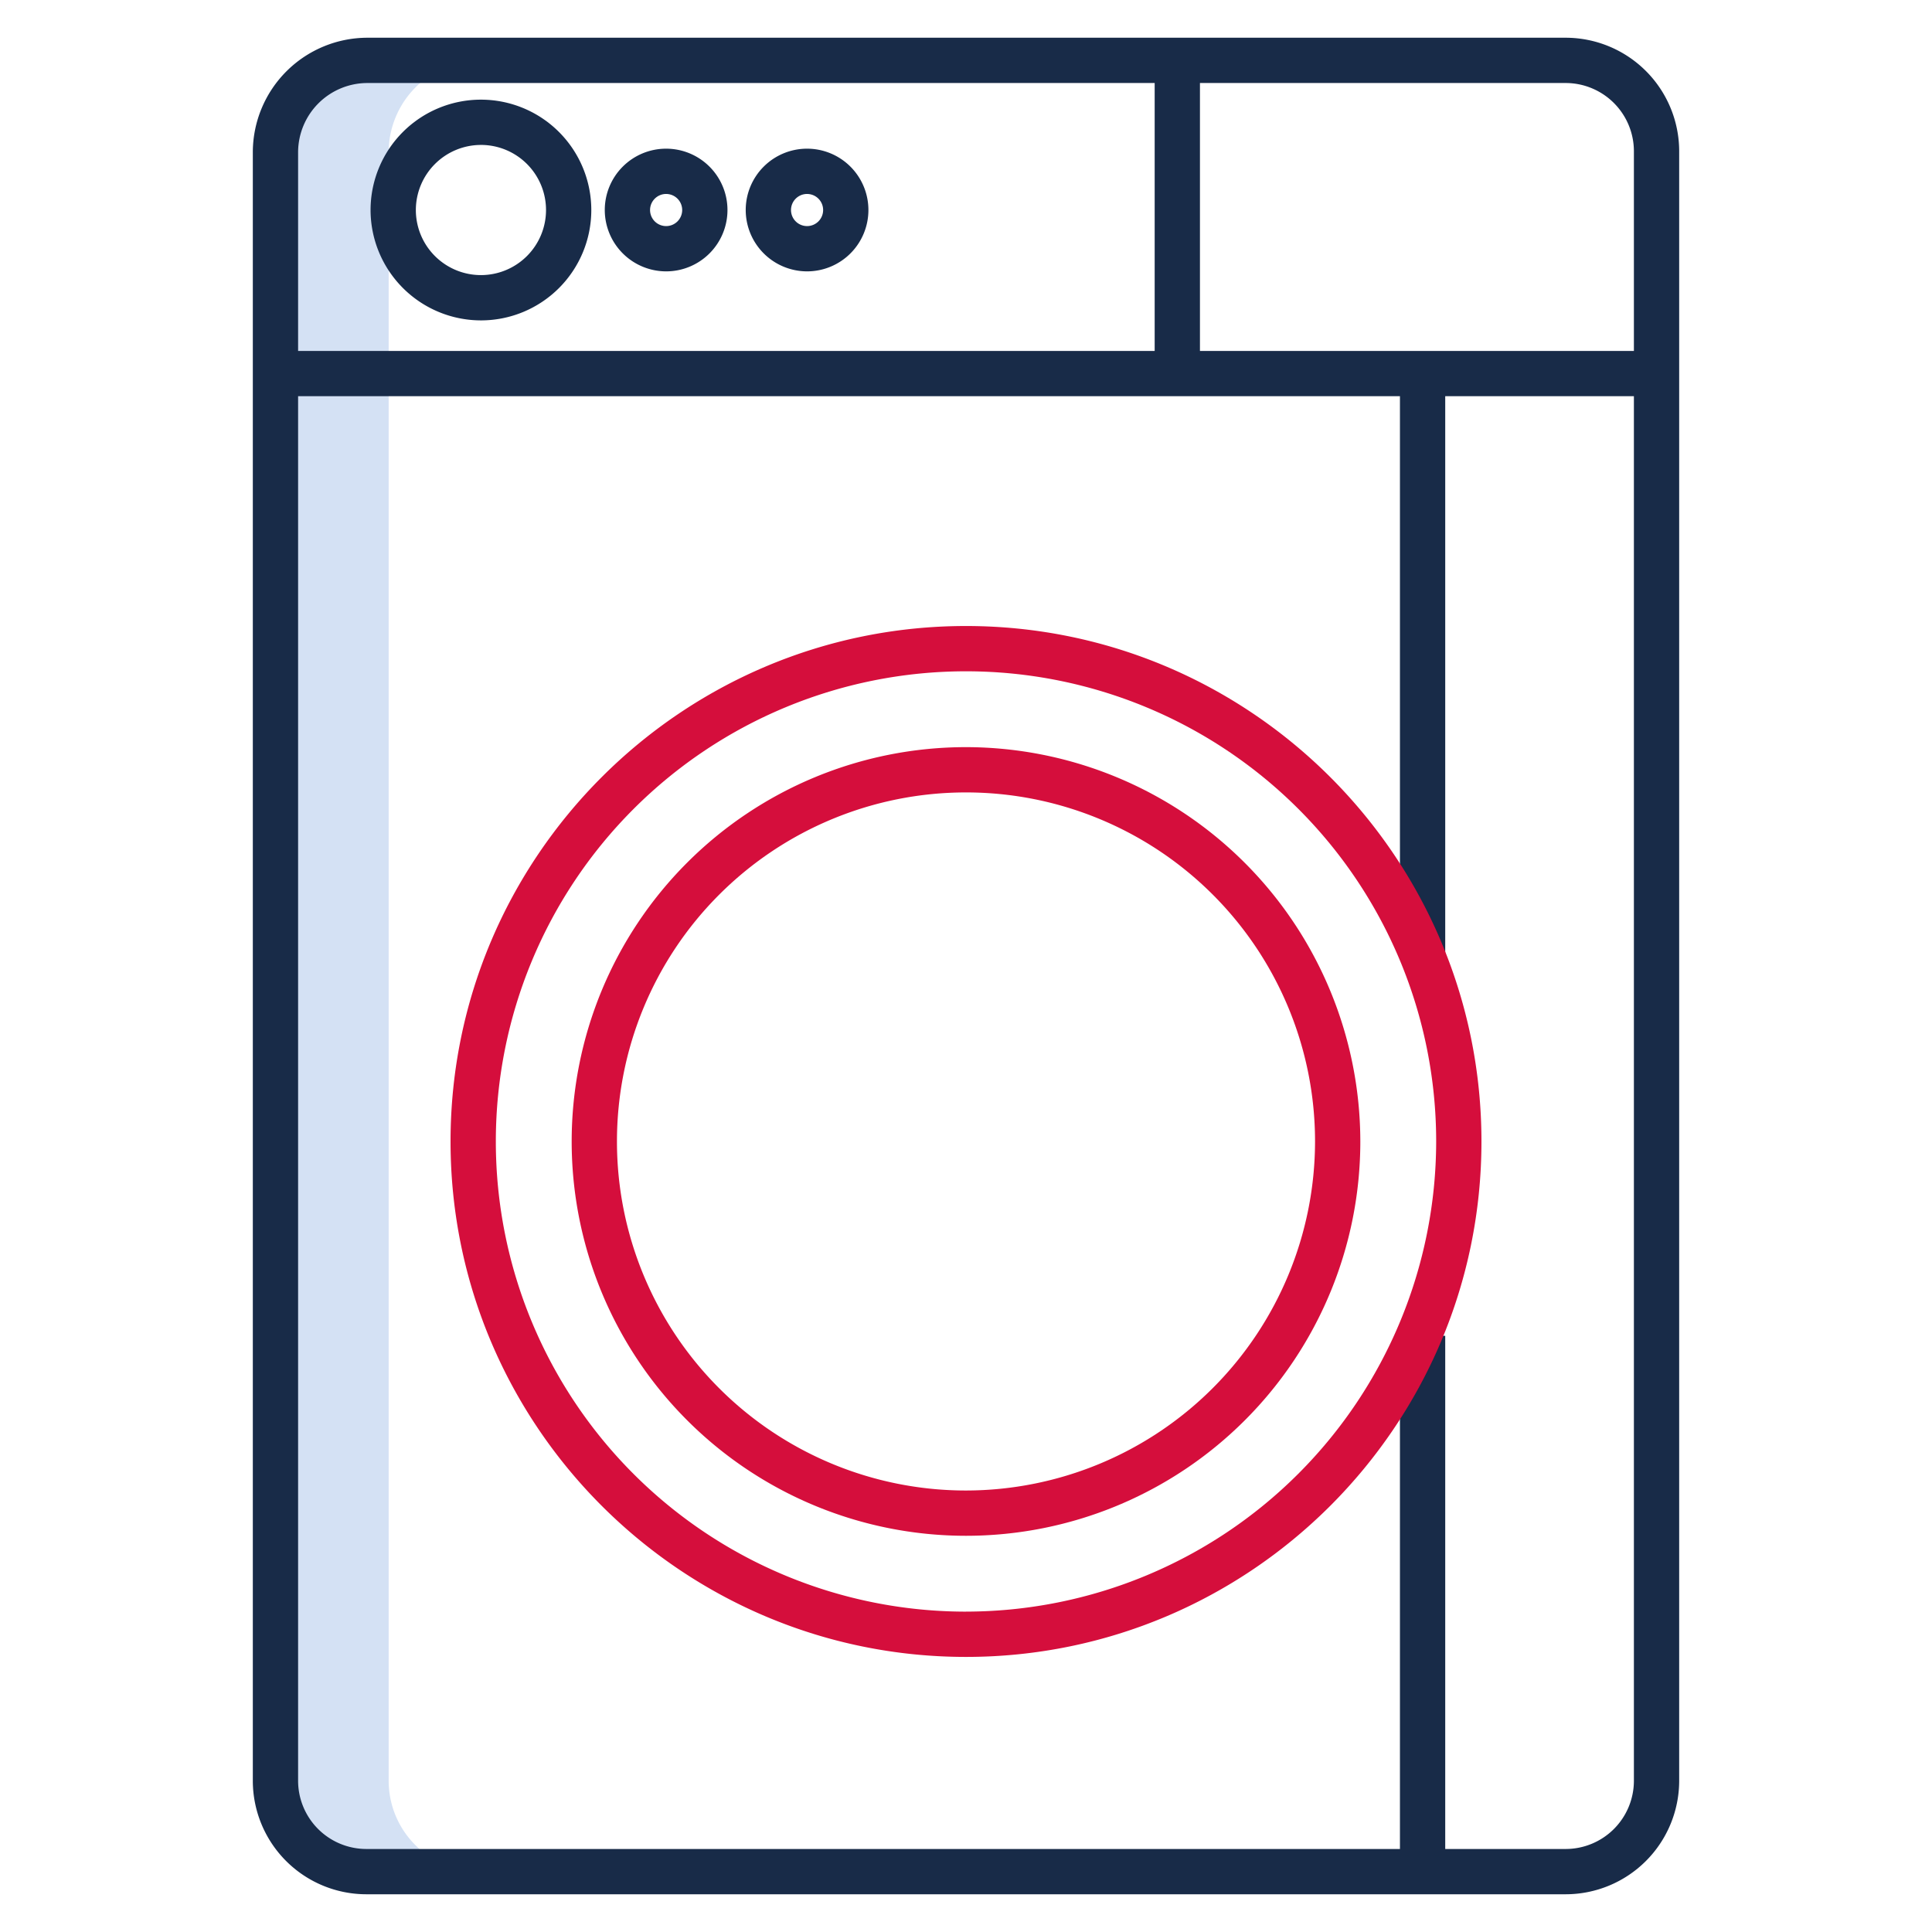
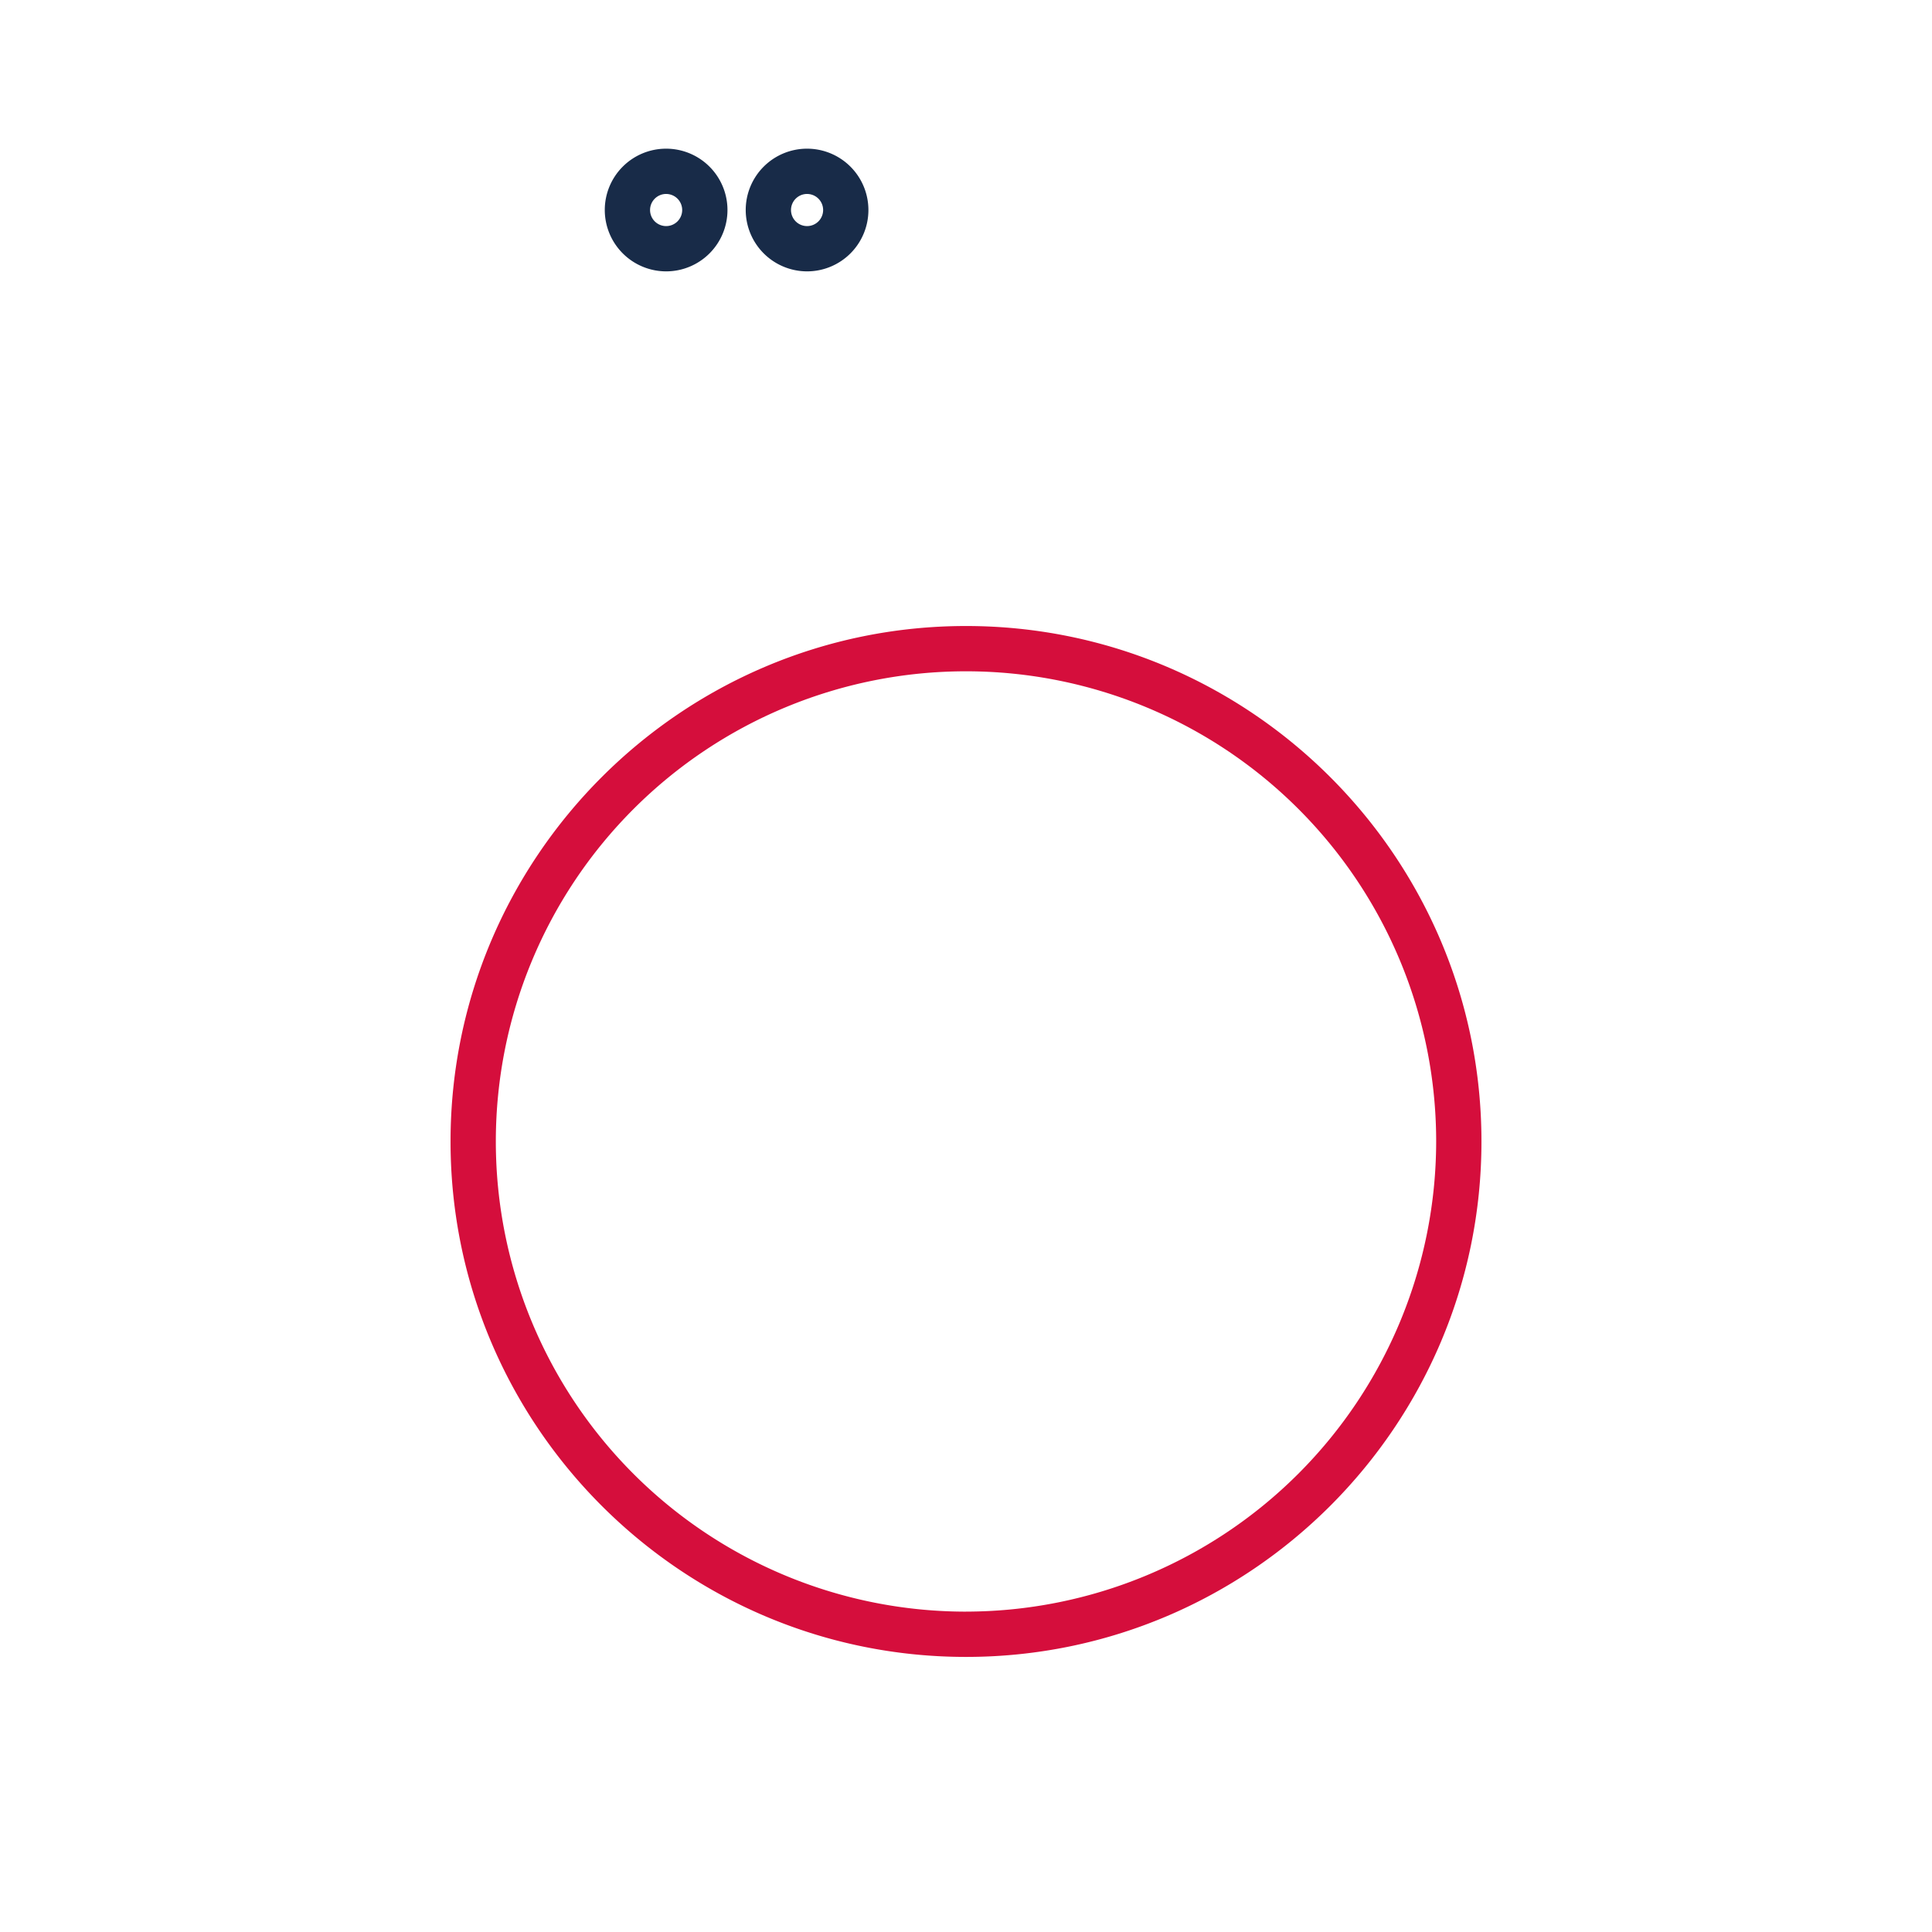
<svg xmlns="http://www.w3.org/2000/svg" id="Layer_1" height="300" viewBox="0 0 512 512" width="300" data-name="Layer 1" version="1.1">
  <g transform="matrix(1,0,0,1,0,0)">
-     <path d="m127.08 496a24.075 24.075 0 0 1 -24.08-24v-431.71a24.367 24.367 0 0 1 24.38-24.29h-30a24.367 24.367 0 0 0 -24.38 24.29v431.71a24.075 24.075 0 0 0 24.08 24z" fill="#d4e1f4ff" stroke="none" />
    <g fill="#0635c9">
-       <path d="m414.915 10h-317.537a30.4 30.4 0 0 0 -30.378 30.294v431.706a30.106 30.106 0 0 0 30.084 30h317.831a30.107 30.107 0 0 0 30.085-30v-432a30.107 30.107 0 0 0 -30.085-30zm-335.915 30.294a18.387 18.387 0 0 1 18.378-18.294h208.622v71h-227zm354 431.706a18.093 18.093 0 0 1 -18.085 18h-31.915v-136h-12v136h-273.916a18.093 18.093 0 0 1 -18.084-18v-367h292v148h12v-148h50zm0-379h-115v-71h96.915a18.093 18.093 0 0 1 18.085 18z" fill="#182b48ff" stroke="none" />
      <path d="m176.53 71.915a16.257 16.257 0 1 0 -16.257-16.257 16.275 16.275 0 0 0 16.257 16.257zm0-20.513a4.257 4.257 0 1 1 -4.257 4.256 4.261 4.261 0 0 1 4.257-4.258z" fill="#182b48ff" stroke="none" />
-       <path d="m127.453 84.906a29.248 29.248 0 1 0 -29.248-29.248 29.282 29.282 0 0 0 29.248 29.248zm0-46.5a17.248 17.248 0 1 1 -17.248 17.248 17.268 17.268 0 0 1 17.248-17.244z" fill="#182b48ff" stroke="none" />
      <path d="m213.88 71.915a16.257 16.257 0 1 0 -16.256-16.257 16.276 16.276 0 0 0 16.256 16.257zm0-20.513a4.257 4.257 0 1 1 -4.256 4.256 4.261 4.261 0 0 1 4.256-4.258z" fill="#182b48ff" stroke="none" />
    </g>
-     <path d="m256 165.9c-75.321 0-136.6 61.277-136.6 136.6s61.277 136.6 136.6 136.6 136.6-61.278 136.6-136.6-61.279-136.6-136.6-136.6zm0 261.2a124.6 124.6 0 1 1 124.6-124.6 124.739 124.739 0 0 1 -124.6 124.594z" fill="#d50e3cff" stroke="none" />
-     <path d="m256 198a104.5 104.5 0 1 0 104.5 104.5 104.618 104.618 0 0 0 -104.5-104.5zm0 197a92.5 92.5 0 1 1 92.5-92.5 92.6 92.6 0 0 1 -92.5 92.5z" fill="#d50e3cff" stroke="none" />
+     <path d="m256 165.9c-75.321 0-136.6 61.277-136.6 136.6s61.277 136.6 136.6 136.6 136.6-61.278 136.6-136.6-61.279-136.6-136.6-136.6zm0 261.2a124.6 124.6 0 1 1 124.6-124.6 124.739 124.739 0 0 1 -124.6 124.594" fill="#d50e3cff" stroke="none" />
  </g>
</svg>